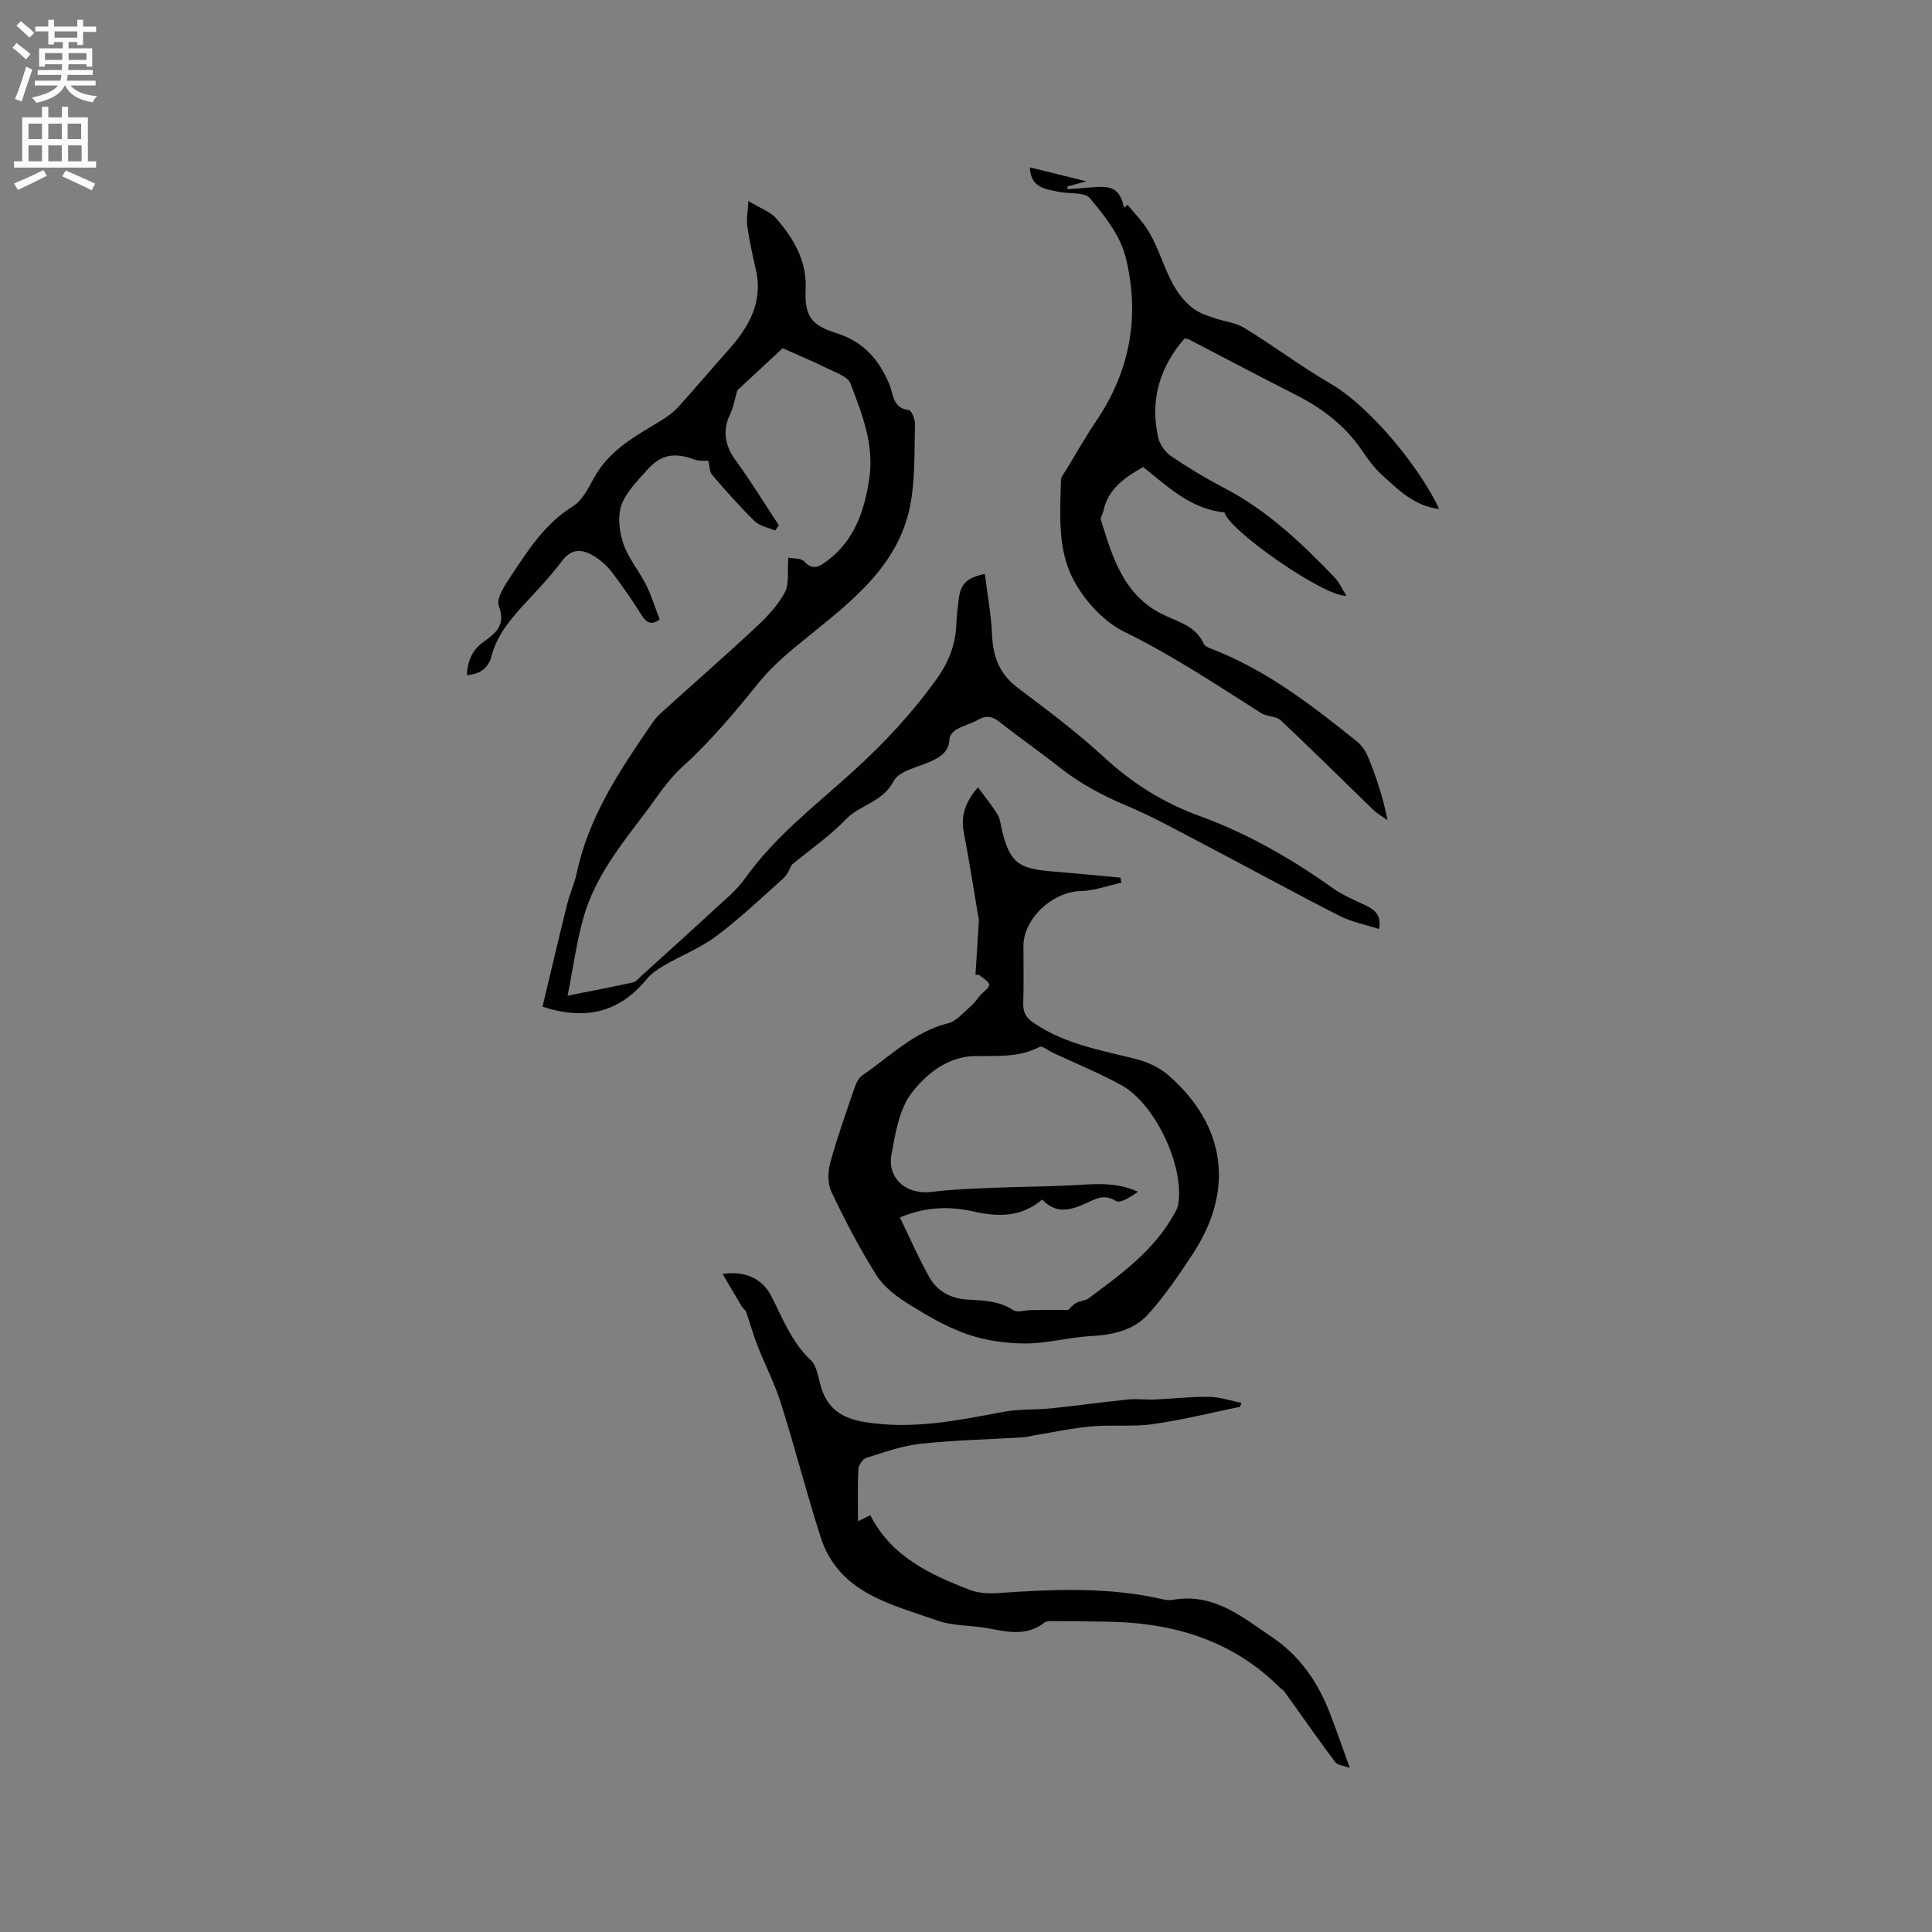
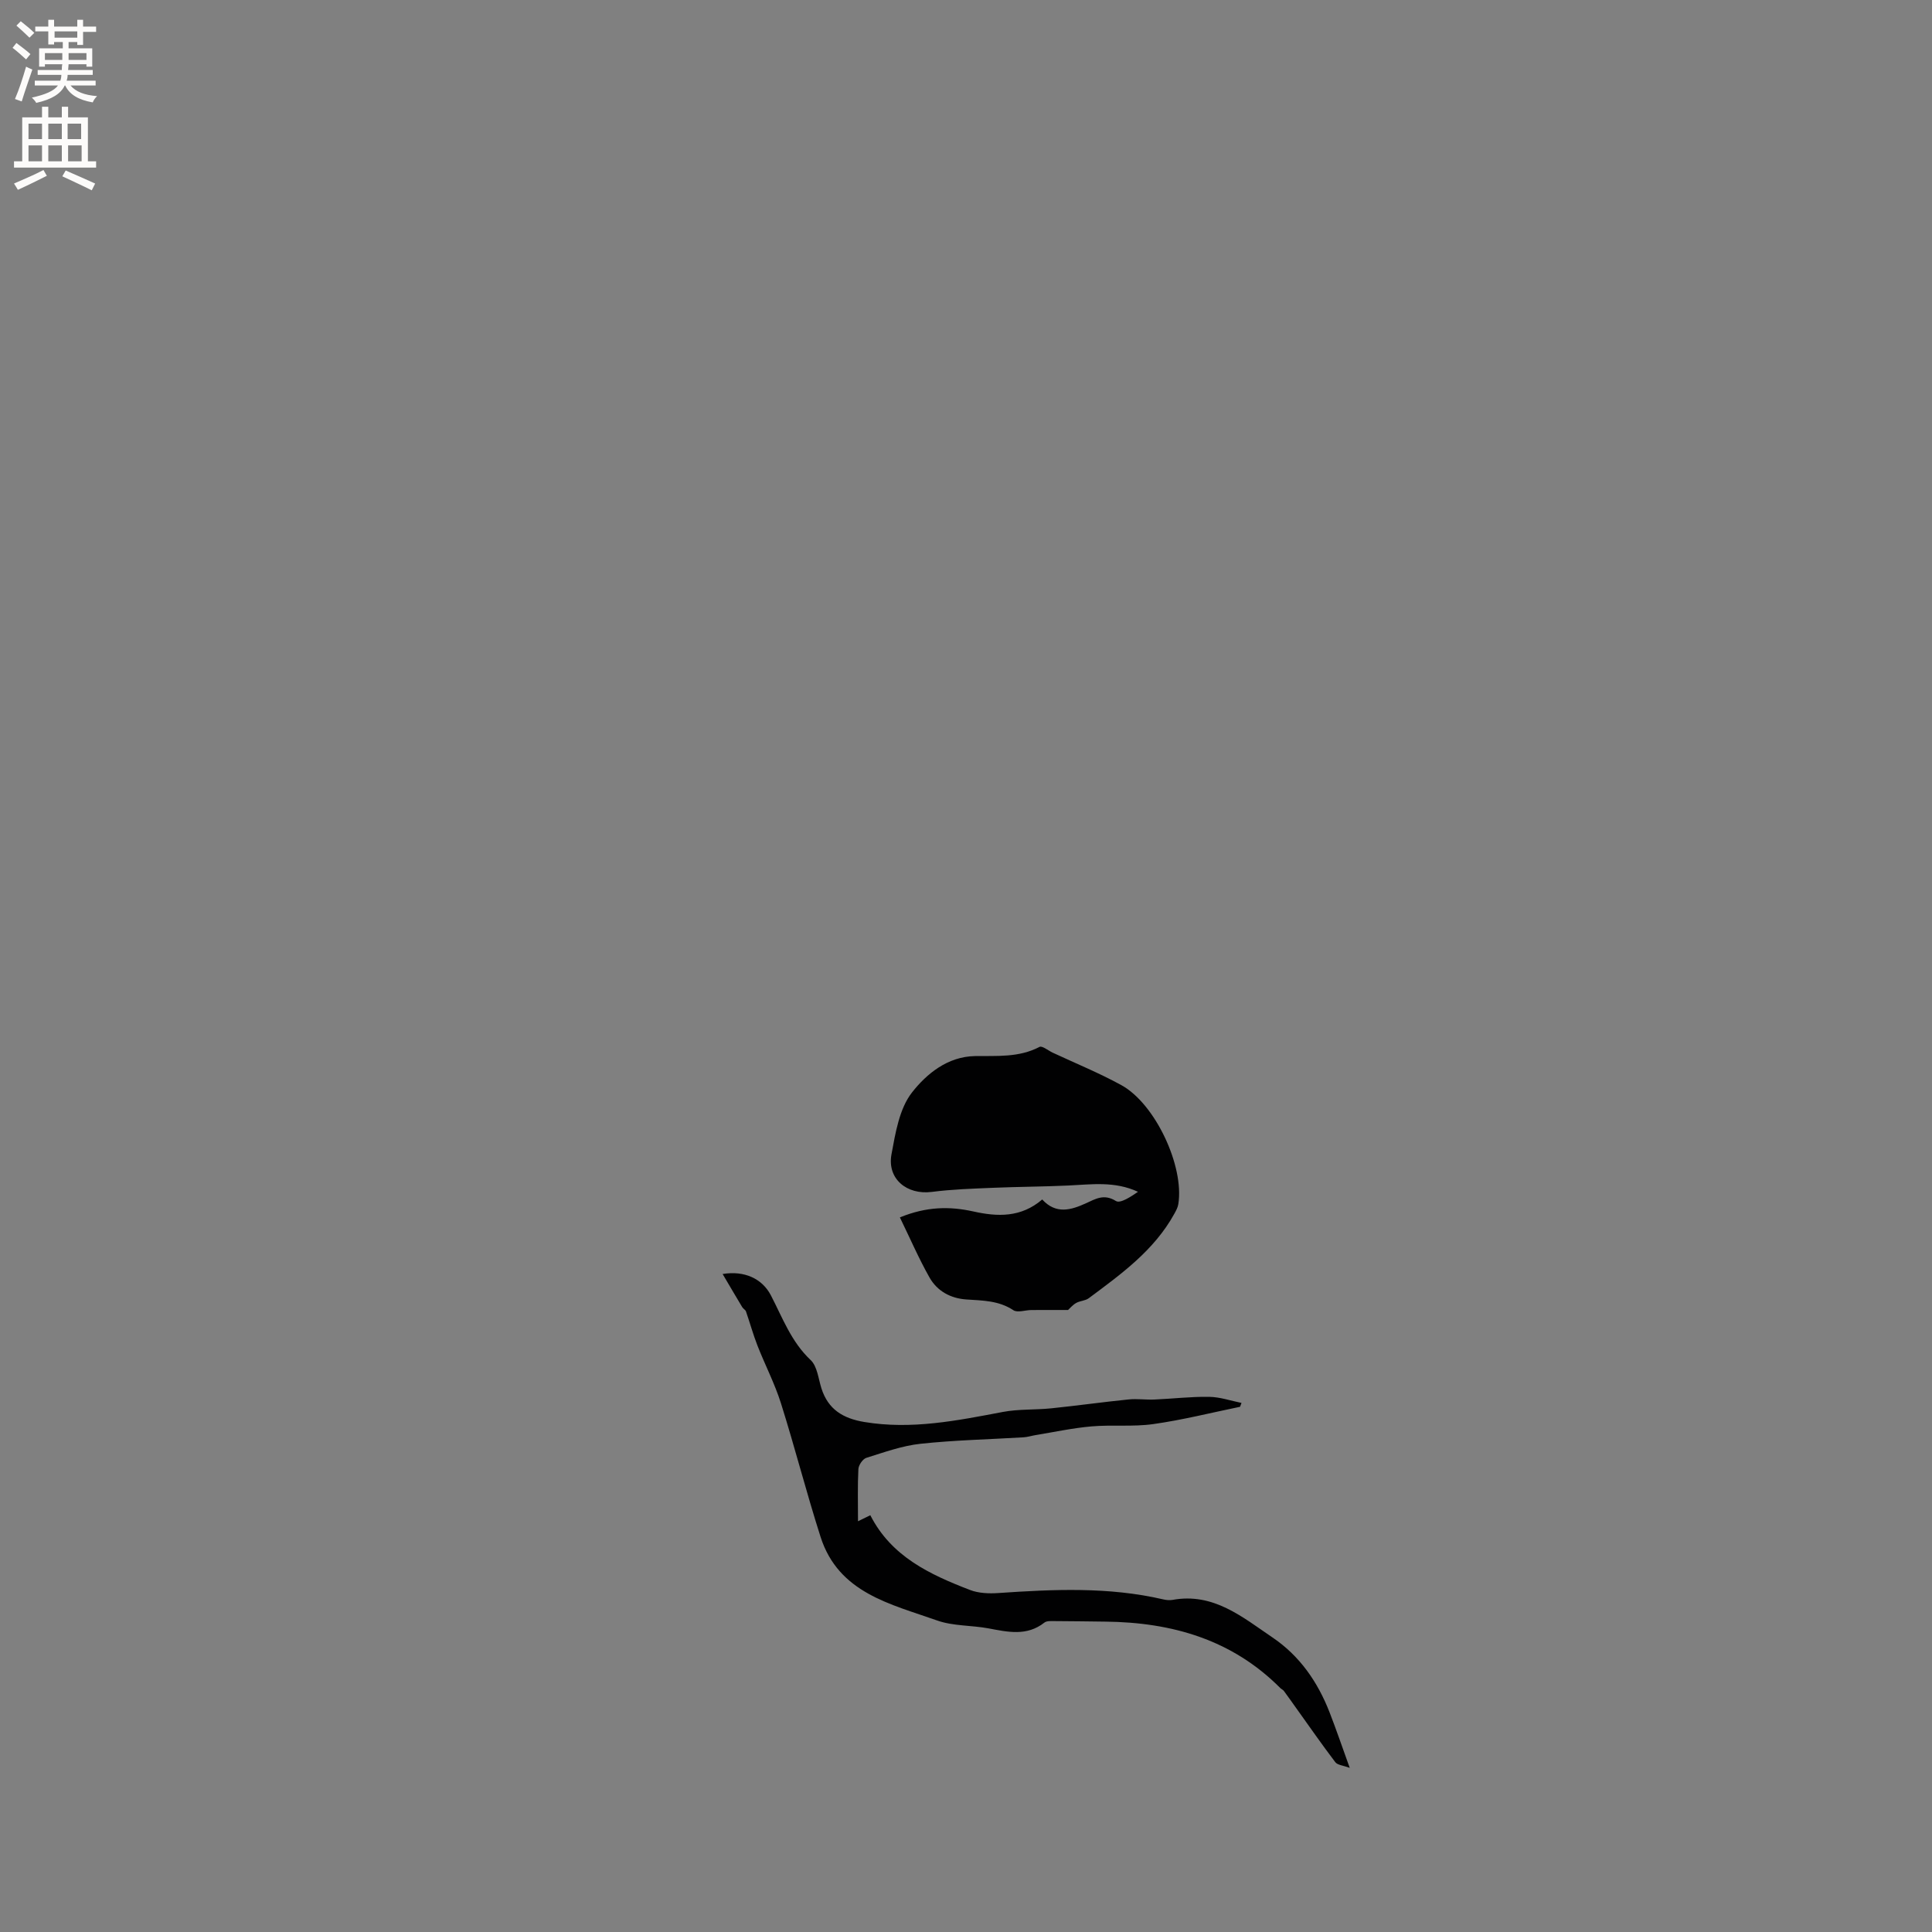
<svg xmlns="http://www.w3.org/2000/svg" enable-background="new 0 0 400 400" viewBox="0 0 400 400">
  <rect x="0" y="0" width="400" height="400" fill="#808080" stroke="none" />
  <g fill="#010102">
-     <path d="m163.92 179.05c-.37.62-.8 1.95-1.7 2.76-4.57 4.12-9.06 8.36-13.97 12.04-3.26 2.44-7.19 3.97-10.75 6.03-1.33.77-2.68 1.7-3.64 2.87-5.57 6.8-12.51 8.6-21.54 5.68 1.67-7 3.35-14.16 5.12-21.3.53-2.15 1.51-4.2 1.97-6.37 2.49-11.82 9.1-21.55 15.76-31.24.88-1.29 2.15-2.33 3.33-3.39 6.06-5.48 12.21-10.84 18.17-16.43 2.22-2.08 4.42-4.41 5.82-7.05.95-1.81.5-4.35.73-7.2 1 .21 2.63.07 3.31.81 1.79 1.93 3.15 1.02 4.67-.11 5.72-4.24 7.76-10.36 8.77-17.02 1.07-7.03-1.49-13.42-3.88-19.72-.56-1.47-3.11-2.29-4.86-3.16-2.9-1.44-5.9-2.68-9.19-4.16-2.82 2.62-6.11 5.68-9.38 8.72-.47 1.57-.79 3.5-1.6 5.2-1.49 3.12-.92 6.34 1.11 9.11 3.23 4.4 6.07 9.07 9.07 13.63-.25.37-.5.73-.75 1.1-1.43-.63-3.19-.92-4.24-1.94-3.1-3.03-5.98-6.31-8.82-9.6-.52-.6-.48-1.7-.78-2.93-.4-.03-1.75.16-2.9-.25-4.2-1.51-6.91-1.08-9.88 2.29-1.98 2.24-4.32 4.54-5.24 7.25-.8 2.37-.39 5.52.46 7.99 1.04 3 3.25 5.57 4.69 8.45 1.12 2.25 1.85 4.69 2.8 7.15-1.59 1.16-2.66.83-3.75-.91-1.91-3.05-3.96-6.02-6.14-8.88-1.01-1.32-2.33-2.51-3.75-3.36-2.37-1.43-4.58-1.65-6.61 1.06-2.34 3.14-5.07 5.98-7.73 8.87-2.96 3.21-5.72 6.48-6.86 10.87-.61 2.35-2.32 3.71-5.09 3.86.19-2.83 1-5.08 3.36-6.8 2.47-1.79 4.82-3.44 3.26-7.52-.59-1.55 1.29-4.34 2.55-6.24 3.56-5.36 7-10.79 12.76-14.36 1.98-1.22 3.25-3.83 4.46-6.01 3.09-5.58 8.36-8.48 13.53-11.58 1.4-.84 2.78-1.83 3.87-3.02 3.48-3.8 6.77-7.77 10.21-11.6 4.34-4.83 7.42-10.02 5.82-16.9-.68-2.94-1.31-5.9-1.75-8.88-.2-1.37.1-2.82.23-5.24 2.45 1.49 4.56 2.2 5.81 3.66 3.56 4.14 6.3 8.68 6.04 14.56-.24 5.46 1.04 7.48 6.35 9.13 5.59 1.74 8.8 5.42 10.99 10.59.83 1.96.61 4.99 4.03 5.33.55.05 1.32 2.01 1.28 3.07-.18 5.63.06 11.39-1.04 16.86-2.47 12.29-11.98 19.58-20.99 26.88-3.71 3.01-7.3 5.89-10.34 9.65-4.91 6.07-9.97 12.14-15.74 17.36-3.21 2.9-5.28 6.33-7.78 9.61-5.05 6.65-10.3 13.22-12.67 21.36-1.49 5.13-2.18 10.49-3.38 16.47 5.16-1.04 9.37-1.84 13.56-2.76.64-.14 1.17-.84 1.7-1.33 5.02-4.54 10.05-9.07 15.02-13.66 2.24-2.07 4.7-4.05 6.44-6.5 6.23-8.77 14.72-15.23 22.54-22.34 6.39-5.81 12.18-12.02 17.2-19.05 2.52-3.53 3.9-7.18 4.04-11.43.06-1.69.27-3.38.49-5.07.4-3.15 1.66-4.4 5.4-5.19.53 4.28 1.33 8.52 1.51 12.79.2 4.51 1.61 8.02 5.33 10.82 6.11 4.59 12.26 9.2 17.86 14.36 5.87 5.42 12.34 9.46 19.82 12.18 9.91 3.6 18.98 8.83 27.57 14.94 2.04 1.45 4.43 2.44 6.72 3.52 2 .94 3.34 2.15 2.79 4.91-2.83-.92-5.68-1.46-8.17-2.72-9.42-4.81-18.7-9.9-28.07-14.81-5.33-2.79-10.6-5.73-16.13-8.06-5.03-2.11-9.7-4.64-13.96-8.03-3.98-3.16-8.19-6.05-12.17-9.21-1.54-1.22-2.82-1.47-4.53-.47-1.36.79-2.97 1.15-4.34 1.93-.69.39-1.52 1.27-1.54 1.94-.06 2.43-1.51 3.59-3.42 4.52-2.81 1.37-6.98 2.05-8.14 4.28-2.28 4.39-6.94 4.85-9.88 7.91-3.2 3.34-7.11 6.03-11.23 9.43z" />
-     <path d="m201.96 201.83c.24-3.76.49-7.51.71-11.27.02-.29-.1-.59-.15-.89-.97-5.73-1.84-11.47-2.95-17.17-.67-3.4.11-6.26 2.91-9.49 1.43 1.95 2.89 3.71 4.06 5.65.58.95.64 2.22.93 3.35 1.63 6.44 3.29 7.82 9.96 8.37 4.85.4 9.7.88 14.54 1.32.07.35.14.71.2 1.06-2.8.6-5.58 1.66-8.39 1.72-5.85.13-11.89 5.66-11.89 11.42 0 3.92.09 7.85-.04 11.77-.06 1.9.54 3.01 2.16 4.11 6.41 4.37 13.83 5.64 21.12 7.46 2.43.61 4.98 1.8 6.85 3.44 11.86 10.39 13.63 23.8 4.94 36.98-2.84 4.3-5.76 8.63-9.2 12.44-3.01 3.33-7.33 4.28-11.86 4.52-4.52.24-9.01 1.53-13.51 1.53-4.03 0-8.25-.59-12.05-1.9-4.26-1.47-8.28-3.82-12.13-6.22-2.52-1.57-5.15-3.54-6.7-5.99-3.49-5.53-6.52-11.37-9.34-17.28-.81-1.7-.74-4.19-.22-6.08 1.45-5.29 3.31-10.47 5.09-15.67.3-.87.81-1.87 1.53-2.36 5.72-3.91 10.68-9.04 17.78-10.8 1.71-.42 3.12-2.19 4.58-3.43.78-.67 1.38-1.56 2.06-2.34.66-.75 1.89-1.53 1.84-2.21-.06-.73-1.34-1.36-2.08-2.03-.22 0-.49-.01-.75-.01zm-15.65 50.22c2.13 4.37 3.92 8.53 6.14 12.45 1.59 2.81 4.36 4.32 7.62 4.54 3.37.23 6.7.21 9.73 2.22.86.57 2.45-.02 3.71-.03 2.51-.02 5.02-.01 7.62-.01.33-.29.92-1.02 1.67-1.45.8-.46 1.91-.45 2.62-.99 6.71-5 13.54-9.9 17.71-17.48.35-.63.72-1.31.83-2.01 1.25-7.85-4.77-20.76-11.79-24.62-4.59-2.52-9.47-4.51-14.23-6.73-.92-.43-2.17-1.48-2.72-1.19-4.27 2.24-8.83 1.83-13.36 1.9-5.69.1-10.02 3.68-13.04 7.53-2.62 3.35-3.43 8.38-4.25 12.82-.93 5.09 3.21 8.44 8.36 7.77 4.19-.54 8.44-.67 12.67-.85 5.18-.22 10.37-.23 15.55-.47 4.8-.22 9.61-.95 14.46 1.3-1.47 1.01-3.67 2.48-4.58 1.9-2.45-1.53-4.19-.44-6.16.46-3.13 1.43-6.23 2.35-9.09-.77-4.4 3.77-9.26 3.6-14.3 2.47-4.82-1.06-9.61-1.04-15.17 1.24z" />
-     <path d="m213.21 34.65c4 .99 7.53 1.86 11.7 2.89-1.74.47-2.82.76-3.9 1.05.02.19.03.39.05.58 1.88-.14 3.76-.28 5.63-.43 3.84-.31 5.22.65 6.03 4.24.24-.19.49-.37.73-.56 1.08 1.27 2.2 2.51 3.22 3.83 4.24 5.47 4.53 13.3 10.51 17.71 1.16.86 2.64 1.34 4.04 1.83 2.12.75 4.53.96 6.39 2.09 6.05 3.7 11.75 7.99 17.87 11.56 8.64 5.05 18.77 17.89 22.49 25.95-5.3-.65-8.58-4.11-11.99-7.2-1.55-1.41-2.82-3.18-4-4.93-3.55-5.25-8.39-8.84-13.98-11.66-7.28-3.67-14.47-7.51-21.71-11.26-.27-.14-.6-.17-1.02-.29-5.19 5.97-7.23 12.83-5.46 20.6.33 1.44 1.5 3.01 2.74 3.85 3.5 2.37 7.15 4.57 10.9 6.52 8.9 4.63 16.02 11.4 22.86 18.53.97 1.02 1.57 2.4 2.45 3.8-4.47.3-24.31-13.47-25.25-17.27-7.04-.66-11.85-5.46-16.83-9.39-3.86 2.18-7.31 4.58-8.25 9.16-.13.62-.65 1.3-.49 1.8 2.41 7.81 4.73 15.71 13 19.66 3.11 1.48 6.65 2.35 8.27 5.96.21.48.94.81 1.51 1.03 11.44 4.37 20.96 11.77 30.36 19.33 1.08.87 1.87 2.3 2.39 3.62 1.55 3.92 2.91 7.92 3.79 12.55-.98-.7-2.06-1.29-2.92-2.12-6.39-6.17-12.69-12.45-19.16-18.54-.97-.91-2.87-.74-4.07-1.5-9.29-5.9-18.42-11.98-28.37-16.86-4.23-2.08-8.11-6.35-10.4-10.57-3.44-6.31-2.86-13.76-2.68-20.86.02-.66.63-1.32 1.01-1.95 2.09-3.44 4.07-6.96 6.32-10.29 7.08-10.45 9.07-21.97 6.03-33.98-1.11-4.39-4.33-8.46-7.33-12.06-1.13-1.36-4.38-.89-6.63-1.38-2.61-.59-5.64-.72-5.85-5.04z" />
+     <path d="m201.96 201.83zm-15.65 50.22c2.13 4.37 3.92 8.53 6.14 12.45 1.59 2.81 4.36 4.32 7.62 4.54 3.37.23 6.7.21 9.73 2.22.86.57 2.45-.02 3.71-.03 2.51-.02 5.02-.01 7.62-.01.33-.29.92-1.02 1.67-1.45.8-.46 1.91-.45 2.62-.99 6.71-5 13.54-9.9 17.71-17.48.35-.63.72-1.31.83-2.01 1.25-7.85-4.77-20.76-11.79-24.62-4.59-2.52-9.47-4.51-14.23-6.73-.92-.43-2.17-1.48-2.72-1.19-4.27 2.24-8.83 1.83-13.36 1.9-5.69.1-10.02 3.68-13.04 7.53-2.62 3.35-3.43 8.38-4.25 12.82-.93 5.09 3.21 8.44 8.36 7.77 4.19-.54 8.44-.67 12.67-.85 5.18-.22 10.37-.23 15.55-.47 4.8-.22 9.61-.95 14.46 1.3-1.47 1.01-3.67 2.48-4.58 1.9-2.45-1.53-4.19-.44-6.16.46-3.13 1.43-6.23 2.35-9.09-.77-4.4 3.77-9.26 3.6-14.3 2.47-4.82-1.06-9.61-1.04-15.17 1.24z" />
    <path d="m256.74 291.26c-5.98 1.23-11.92 2.73-17.95 3.58-4.21.6-8.56.11-12.82.48-3.88.34-7.71 1.17-11.56 1.8-.84.14-1.66.41-2.5.46-7.11.43-14.26.58-21.34 1.34-3.8.41-7.52 1.76-11.2 2.91-.74.23-1.6 1.49-1.65 2.32-.18 3.47-.08 6.95-.08 10.81 1.01-.49 1.69-.83 2.55-1.25 4.36 8.58 12.35 12.28 20.62 15.47 1.79.69 3.95.78 5.9.64 11.44-.78 22.85-1.31 34.15 1.32.61.14 1.29.21 1.9.1 8.47-1.55 14.45 3.55 20.71 7.79 5.62 3.8 9.33 9.17 11.78 15.43 1.41 3.62 2.66 7.3 4.2 11.56-1.37-.51-2.54-.58-2.99-1.18-2.8-3.68-5.43-7.48-8.12-11.23-.84-1.17-1.66-2.35-2.52-3.51-.18-.25-.51-.38-.74-.6-10-10.05-22.45-13.61-36.21-13.76-3.5-.04-7-.1-10.49-.11-.73 0-1.66-.08-2.15.31-3.64 2.86-7.56 1.95-11.56 1.2-3.53-.66-7.31-.46-10.63-1.63-9.66-3.42-20.43-5.69-24.15-17.31-2.93-9.16-5.31-18.49-8.2-27.66-1.29-4.09-3.3-7.95-4.87-11.96-.9-2.31-1.56-4.71-2.37-7.05-.12-.35-.59-.57-.79-.92-1.31-2.18-2.6-4.38-4.05-6.84 4.5-.75 8.18.95 9.98 4.39 2.43 4.67 4.22 9.64 8.25 13.43 1.37 1.29 1.59 3.85 2.23 5.86 1.39 4.37 4.49 6.23 8.89 6.96 9.76 1.62 19.17-.28 28.66-2.08 3.27-.62 6.68-.41 10.02-.75 5.35-.55 10.67-1.3 16.02-1.84 1.75-.18 3.54.09 5.31.02 3.79-.16 7.58-.62 11.37-.56 2.24.03 4.47.81 6.7 1.26-.11.26-.2.53-.3.8z" />
  </g>
  <path d="m2.6 9.9.8-1c.9.7 1.9 1.4 2.9 2.3l-.9 1.1c-1.1-1-2-1.8-2.8-2.4zm.5 10.6c.9-2.1 1.6-4.3 2.3-6.7.4.2.8.4 1.3.6-.7 2.1-1.5 4.3-2.2 6.6zm.3-15.2.9-.9c1 .8 2 1.6 2.8 2.4l-1 1c-.9-.9-1.8-1.7-2.7-2.5zm12.6-1.2h1.2v1.4h2.7v1.1h-2.7v2.7h-1.2v-.6h-1.8v1.3h4.9v3.8h-1.2v-.5h-3.7c0 .4-.1.9-.1 1.2h5.1v1h-5.2c0 .5-.1.9-.2 1.2h6v1h-5.2c1.1 1.3 2.9 2 5.5 2.2-.4.4-.7.8-.9 1.3-2.9-.5-4.8-1.6-5.7-3.5h-.1c-.8 1.7-2.7 2.9-5.9 3.6-.2-.4-.6-.8-.9-1.1 2.8-.6 4.6-1.4 5.4-2.5h-4.8v-1h5.3c.1-.3.2-.7.2-1.2h-4.9v-1h5c0-.4 0-.8.1-1.2h-3.6v.5h-1.2v-3.8h4.9v-1.3h-1.8v.5h-1.2v-2.7h-2.7v-1h2.7v-1.4h1.2v1.4h4.8zm-6.7 8.3h3.6c0-.4 0-.9 0-1.4h-3.6zm1.9-4.6h4.8v-1.3h-4.7v1.3zm6.7 3.2h-3.7v1.4h3.7z" fill="#fcfbfa" />
  <path d="m8.7 22.1h1.3v2.2h2.8v-2.2h1.3v2.2h4.1v9.1h1.7v1.3h-17v-1.3h1.7v-9.1h4.1zm.3 13.1.7 1.2c-1.8.9-3.8 1.9-6 2.9-.2-.4-.5-.8-.8-1.3 2.3-1 4.4-1.9 6.1-2.8zm-3.1-6.4h2.8v-3.2h-2.8zm0 4.6h2.8v-3.3h-2.8zm4.1-4.6h2.8v-3.2h-2.8zm0 4.6h2.8v-3.3h-2.8zm3.6 1.9c2.1.9 4.1 1.8 6.1 2.7l-.7 1.4c-2.2-1.1-4.2-2-6.1-2.9zm3.2-9.7h-2.8v3.2h2.8zm-2.7 7.8h2.8v-3.3h-2.8z" fill="#fcfbfa" />
</svg>